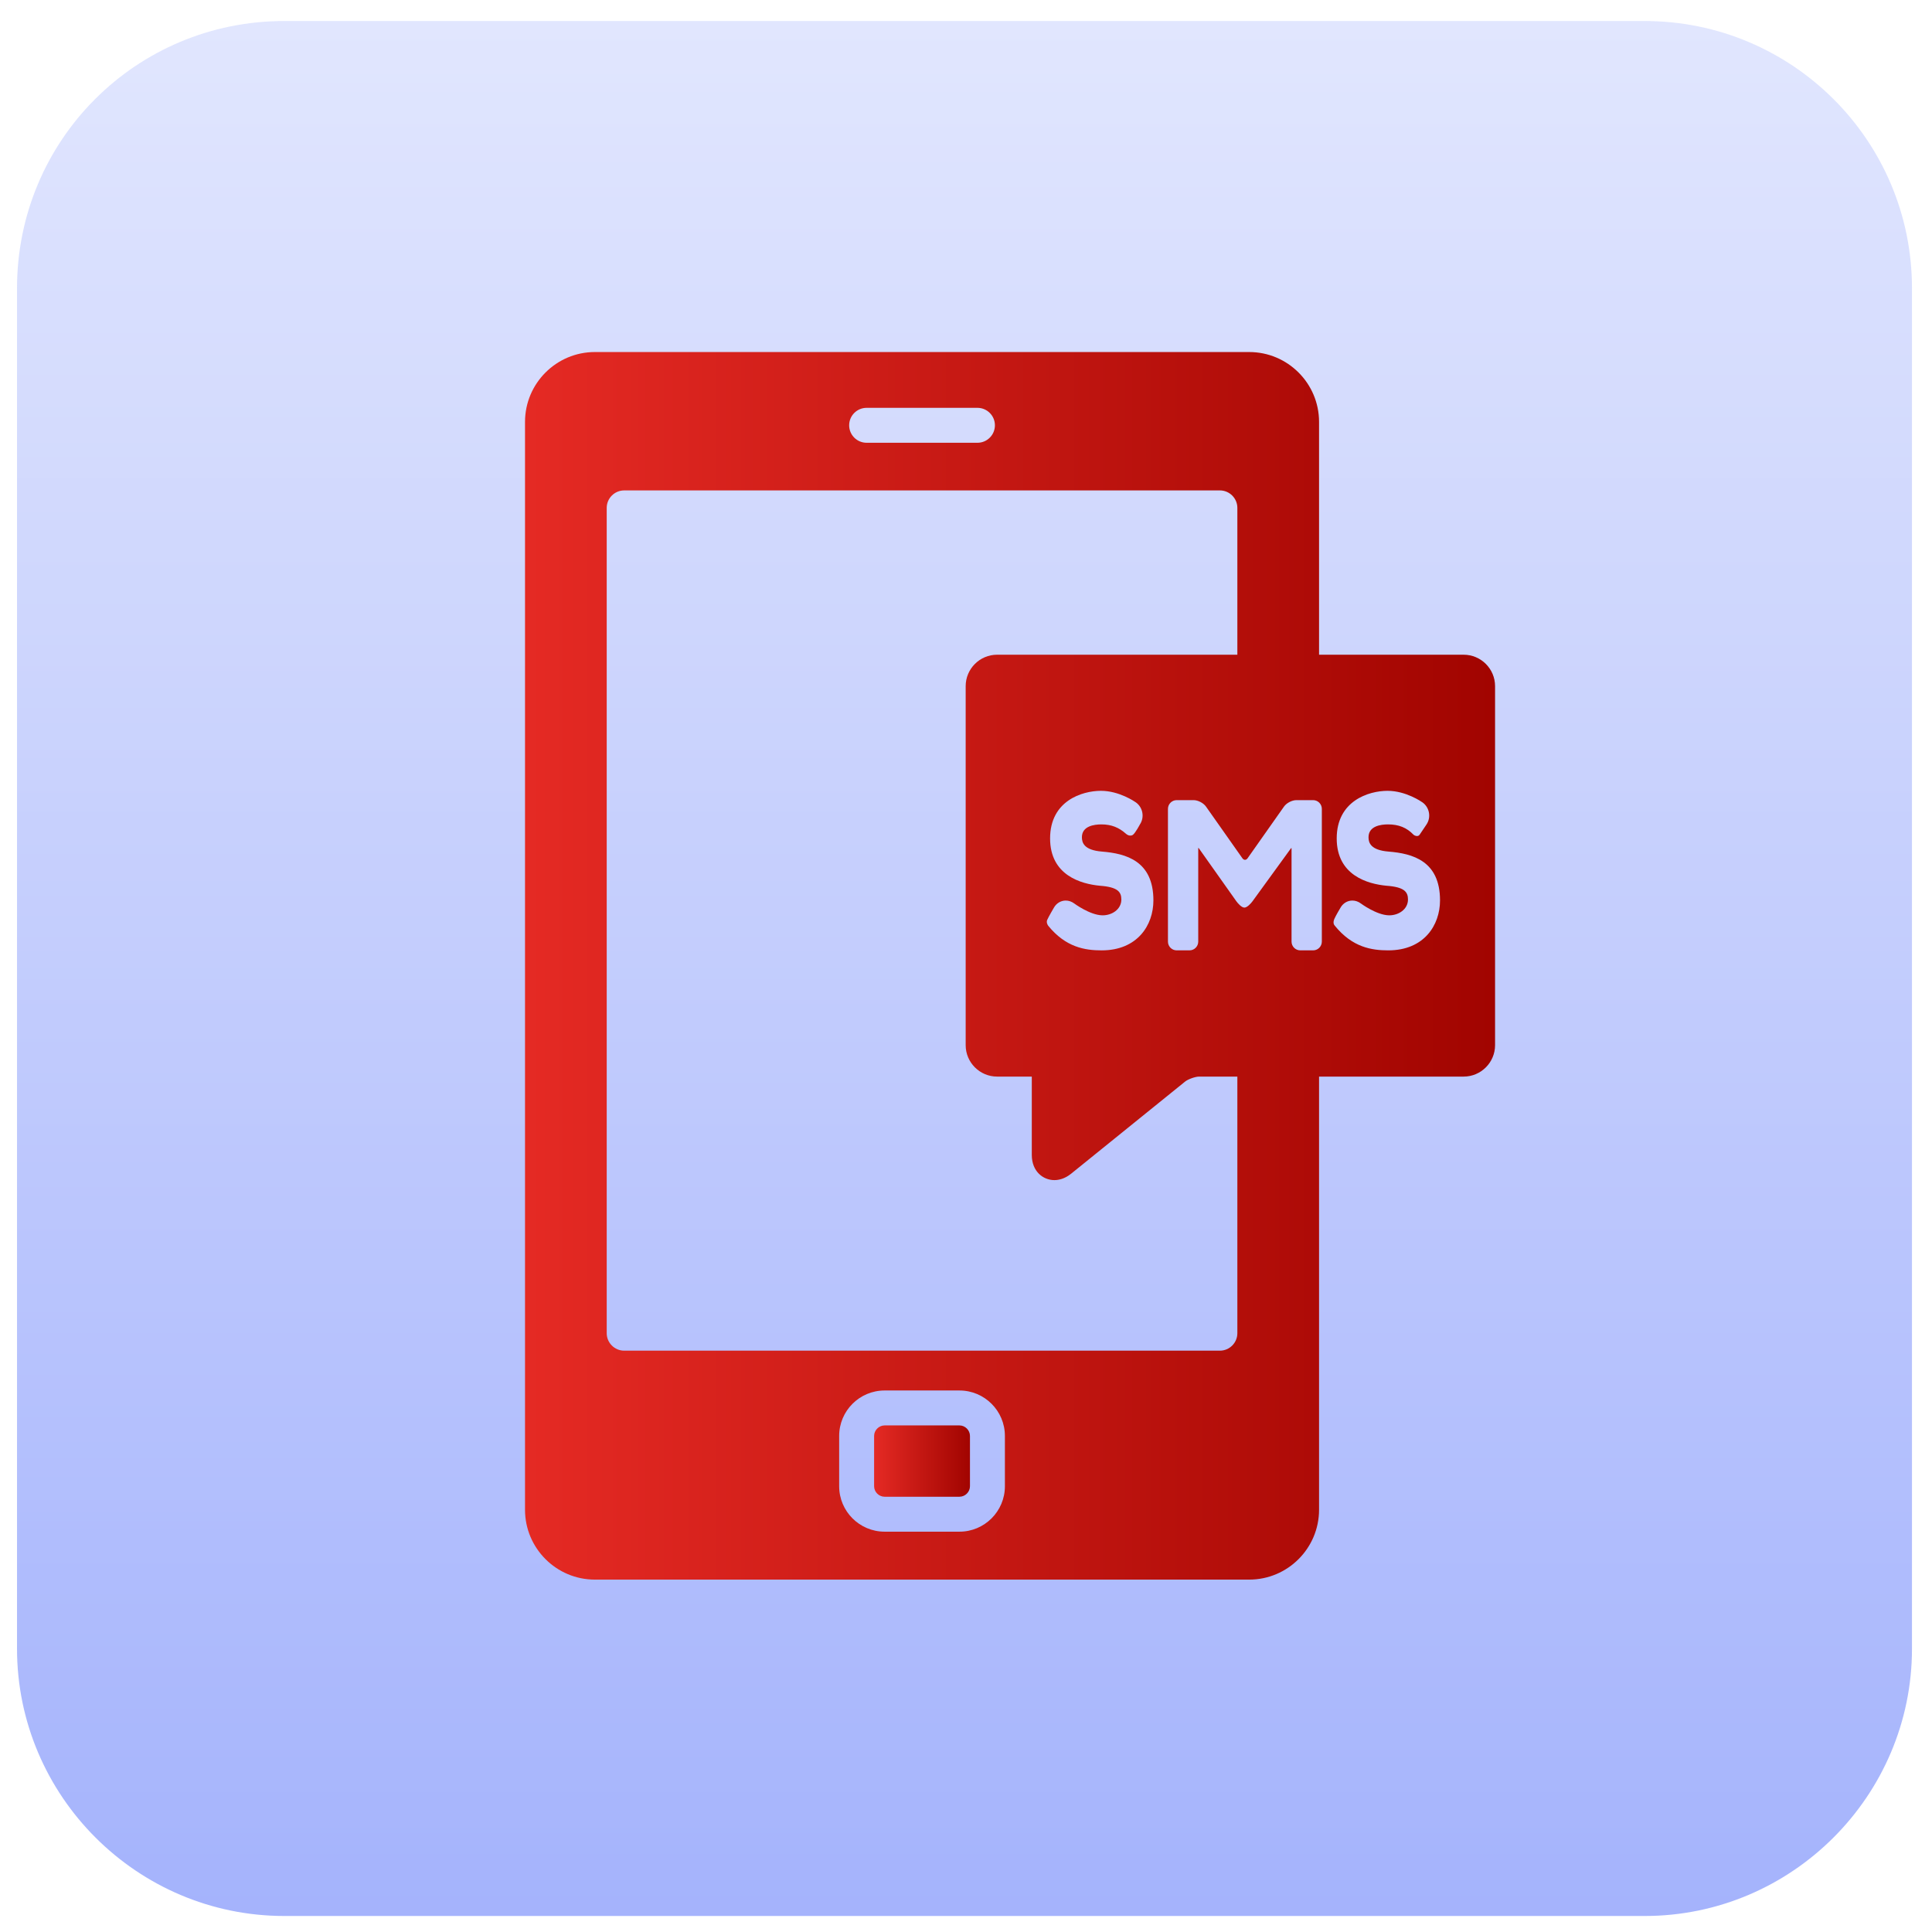
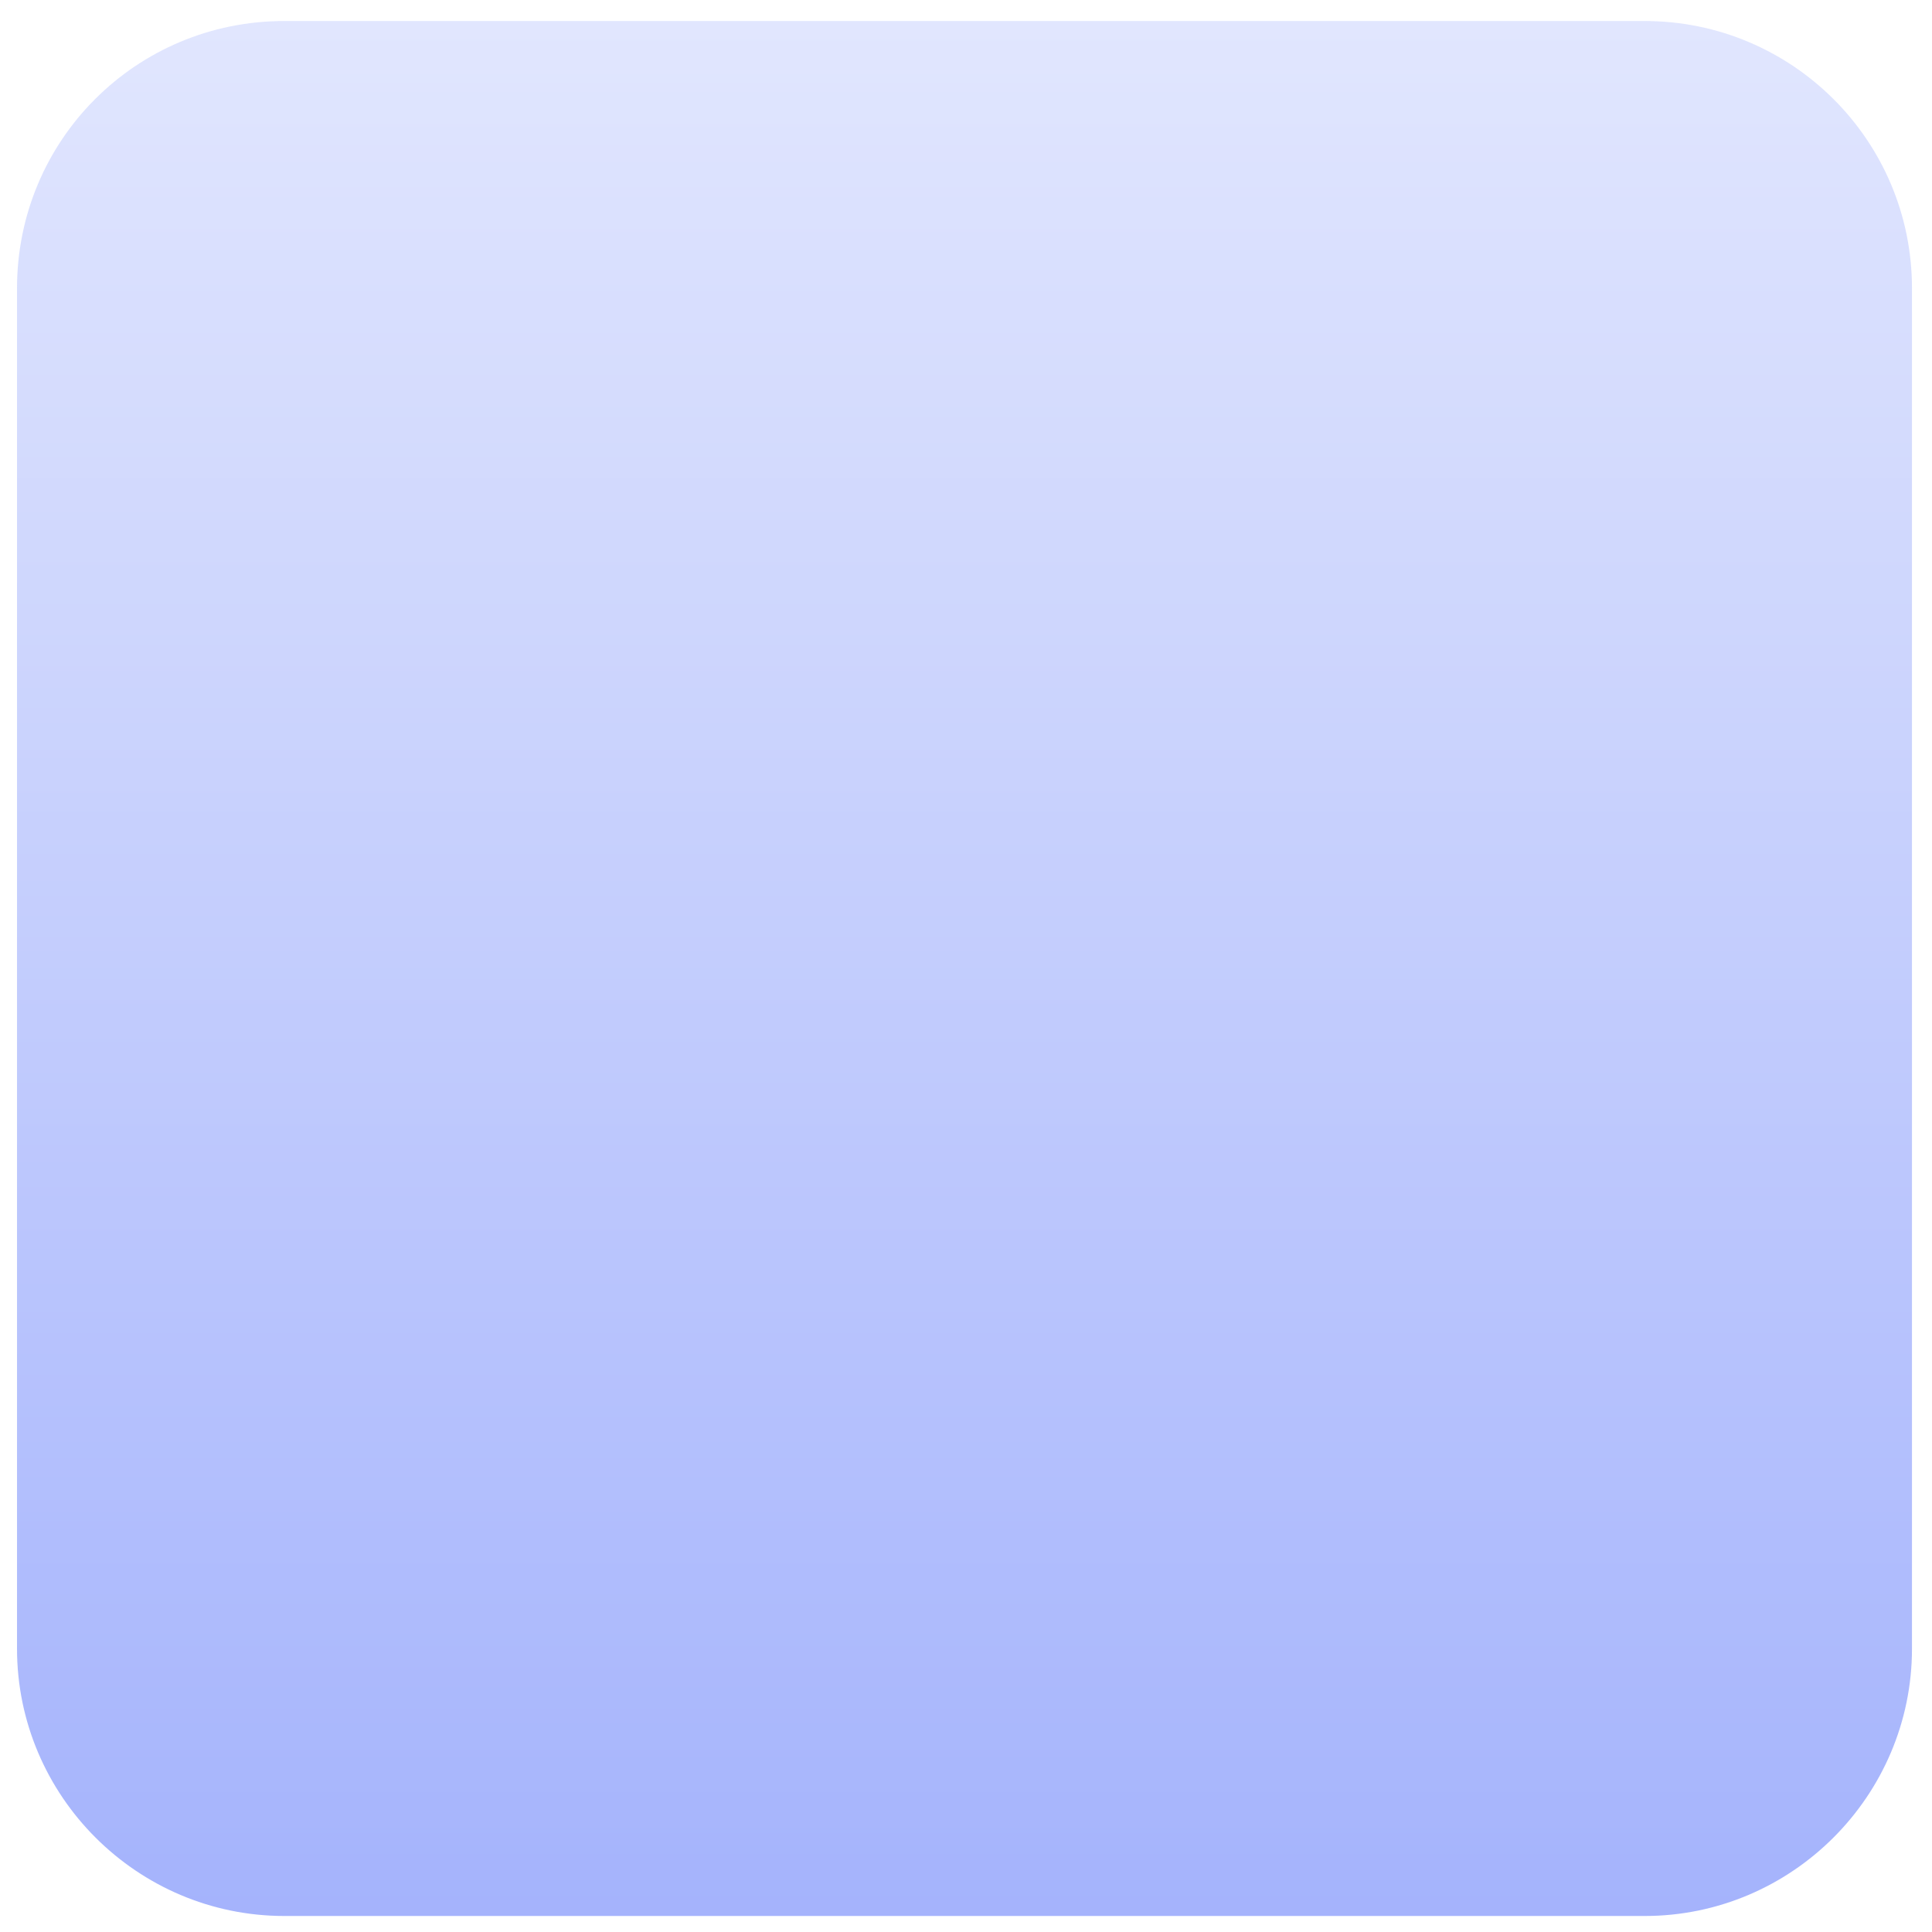
<svg xmlns="http://www.w3.org/2000/svg" width="100%" height="100%" viewBox="0 0 193 193" version="1.1" xml:space="preserve" style="fill-rule:evenodd;clip-rule:evenodd;stroke-linejoin:round;stroke-miterlimit:2;">
  <g opacity="0.56">
    <path d="M28.4,2.1L164.3,2.1C179,2.1 191,14 191,28.8L191,164.7C191,179.4 179,191.4 164.3,191.4L28.4,191.4C13.7,191.4 1.7,179.4 1.7,164.7L1.7,28.8C1.7,14 13.6,2.1 28.4,2.1Z" style="fill:url(#_Linear1);fill-rule:nonzero;" />
  </g>
  <g transform="matrix(0.349,0,0,0.349,39.584,35.167)">
-     <path d="M161.218,307.244L139.779,307.244C138.153,307.244 136.779,308.618 136.779,310.244L136.779,324.655C136.779,326.281 138.153,327.655 139.779,327.655L161.218,327.655C162.844,327.655 164.218,326.281 164.218,324.655L164.218,310.244C164.218,308.618 162.844,307.244 161.218,307.244Z" style="fill:url(#_Linear2);fill-rule:nonzero;" />
-     <path d="M305.521,86.638L264.14,86.638L264.14,20C264.14,8.972 255.168,0 244.14,0L56.857,0C45.829,0 36.857,8.972 36.857,20L36.857,331.378C36.857,342.406 45.829,351.378 56.857,351.378L244.14,351.378C255.168,351.378 264.14,342.406 264.14,331.378L264.14,207.395L305.521,207.395C310.483,207.395 314.521,203.357 314.521,198.395L314.521,95.638C314.521,90.675 310.484,86.638 305.521,86.638ZM134.639,15.972L166.358,15.972C169.119,15.972 171.358,18.211 171.358,20.972C171.358,23.733 169.119,25.972 166.358,25.972L134.639,25.972C131.878,25.972 129.639,23.733 129.639,20.972C129.639,18.211 131.878,15.972 134.639,15.972ZM174.218,324.655C174.218,331.824 168.386,337.655 161.218,337.655L139.779,337.655C132.611,337.655 126.779,331.824 126.779,324.655L126.779,310.244C126.779,303.076 132.611,297.244 139.779,297.244L161.218,297.244C168.386,297.244 174.218,303.076 174.218,310.244L174.218,324.655ZM240.755,280.846C240.755,283.596 238.505,285.846 235.755,285.846L65.242,285.846C62.492,285.846 60.242,283.596 60.242,280.846L60.242,44.611C60.242,41.861 62.492,39.611 65.242,39.611L235.755,39.611C238.505,39.611 240.755,41.861 240.755,44.611L240.755,86.637L171.989,86.637C167.027,86.637 162.989,90.675 162.989,95.637L162.989,198.395C162.989,203.357 167.027,207.395 171.989,207.395L181.916,207.395L181.916,229.82C181.916,234.551 185.167,237.026 188.38,237.026C189.531,237.026 191.297,236.708 193.169,235.194L225.83,208.798C226.658,208.129 228.734,207.395 229.798,207.395L240.755,207.395L240.755,280.846ZM201.398,152.764C196.071,152.258 187.154,149.828 187.154,139.224C187.154,128.467 196.3,125.597 201.704,125.597C207.004,125.597 211.517,128.772 211.707,128.908C213.721,130.344 214.235,133.183 212.853,135.235C212.853,135.235 211.578,137.652 210.866,138.186C210.461,138.489 209.645,138.574 208.866,137.883C206.892,136.128 204.759,135.208 201.839,135.208C199.755,135.208 196.259,135.686 196.259,138.884C196.259,140.448 196.856,142.575 202.013,142.989C208.863,143.547 216.725,145.639 216.725,156.956C216.725,164.078 212.142,171.265 201.905,171.265C197.152,171.265 191.647,170.41 186.624,164.226C186.451,164.013 186.018,163.263 186.322,162.555C186.708,161.656 188.2,159.119 188.2,159.119C188.923,157.797 190.206,157.008 191.634,157.008C192.492,157.008 193.332,157.296 194.062,157.841C194.106,157.874 198.542,161.15 202.052,161.231L202.228,161.233C204.845,161.233 207.552,159.538 207.552,156.701C207.553,154.543 206.524,153.134 201.398,152.764ZM264.935,168.763C264.935,170.141 263.813,171.263 262.435,171.263L258.767,171.263C257.389,171.263 256.267,170.141 256.267,168.763L256.267,142.283C256.267,142.118 256.253,141.998 256.236,141.915C256.177,141.972 256.094,142.061 255.997,142.196L245.102,157.199C244.644,157.83 243.566,159.023 242.767,159.023C241.965,159.023 240.899,157.817 240.448,157.18L229.804,142.145C229.714,142.018 229.64,141.933 229.583,141.877C229.568,141.956 229.557,142.068 229.557,142.223L229.557,168.763C229.557,170.141 228.435,171.263 227.057,171.263L223.389,171.263C222.011,171.263 220.889,170.141 220.889,168.763L220.889,130.763C220.889,129.385 222.011,128.263 223.389,128.263L228.219,128.263C229.486,128.263 231.05,129.075 231.78,130.11L242.199,144.9C242.619,145.497 243.264,145.497 243.685,144.9L254.104,130.11C254.834,129.074 256.398,128.263 257.665,128.263L262.437,128.263C263.815,128.263 264.937,129.385 264.937,130.763L264.937,168.763L264.935,168.763ZM283.946,171.263C279.187,171.263 273.673,170.406 268.644,164.198C268.478,163.993 268.019,163.48 268.509,162.286C268.852,161.451 270.241,159.117 270.241,159.117C270.964,157.795 272.247,157.006 273.675,157.006C274.534,157.006 275.373,157.294 276.103,157.839C276.147,157.872 280.583,161.148 284.093,161.229L284.269,161.231C286.886,161.231 289.593,159.536 289.593,156.699C289.593,154.544 288.563,153.135 283.437,152.765C278.11,152.259 269.193,149.829 269.193,139.225C269.193,128.468 278.339,125.598 283.743,125.598C289.043,125.598 293.556,128.773 293.746,128.909C295.76,130.345 296.274,133.184 294.892,135.236C294.892,135.236 293.4,137.415 292.925,138.157C292.457,138.888 291.383,138.373 291.202,138.183C289.244,136.131 286.952,135.208 283.878,135.208C281.795,135.208 278.299,135.686 278.299,138.884C278.299,140.448 278.896,142.575 284.053,142.989C290.903,143.547 298.765,145.639 298.765,156.956C298.766,164.076 294.183,171.263 283.946,171.263Z" style="fill:url(#_Linear3);fill-rule:nonzero;" />
-   </g>
+     </g>
  <defs>
    <linearGradient id="_Linear1" x1="0" y1="0" x2="1" y2="0" gradientUnits="userSpaceOnUse" gradientTransform="matrix(1.15939e-14,189.343,-189.343,1.15939e-14,96.329,2.076)">
      <stop offset="0" style="stop-color:rgb(201,210,253);stop-opacity:1" />
      <stop offset="1" style="stop-color:rgb(94,120,250);stop-opacity:1" />
    </linearGradient>
    <linearGradient id="_Linear2" x1="0" y1="0" x2="1" y2="0" gradientUnits="userSpaceOnUse" gradientTransform="matrix(27.439,0,0,20.411,136.779,317.45)">
      <stop offset="0" style="stop-color:rgb(229,42,36);stop-opacity:1" />
      <stop offset="1" style="stop-color:rgb(161,4,0);stop-opacity:1" />
    </linearGradient>
    <linearGradient id="_Linear3" x1="0" y1="0" x2="1" y2="0" gradientUnits="userSpaceOnUse" gradientTransform="matrix(277.664,0,0,351.378,36.857,175.689)">
      <stop offset="0" style="stop-color:rgb(229,42,36);stop-opacity:1" />
      <stop offset="1" style="stop-color:rgb(161,4,0);stop-opacity:1" />
    </linearGradient>
  </defs>
</svg>